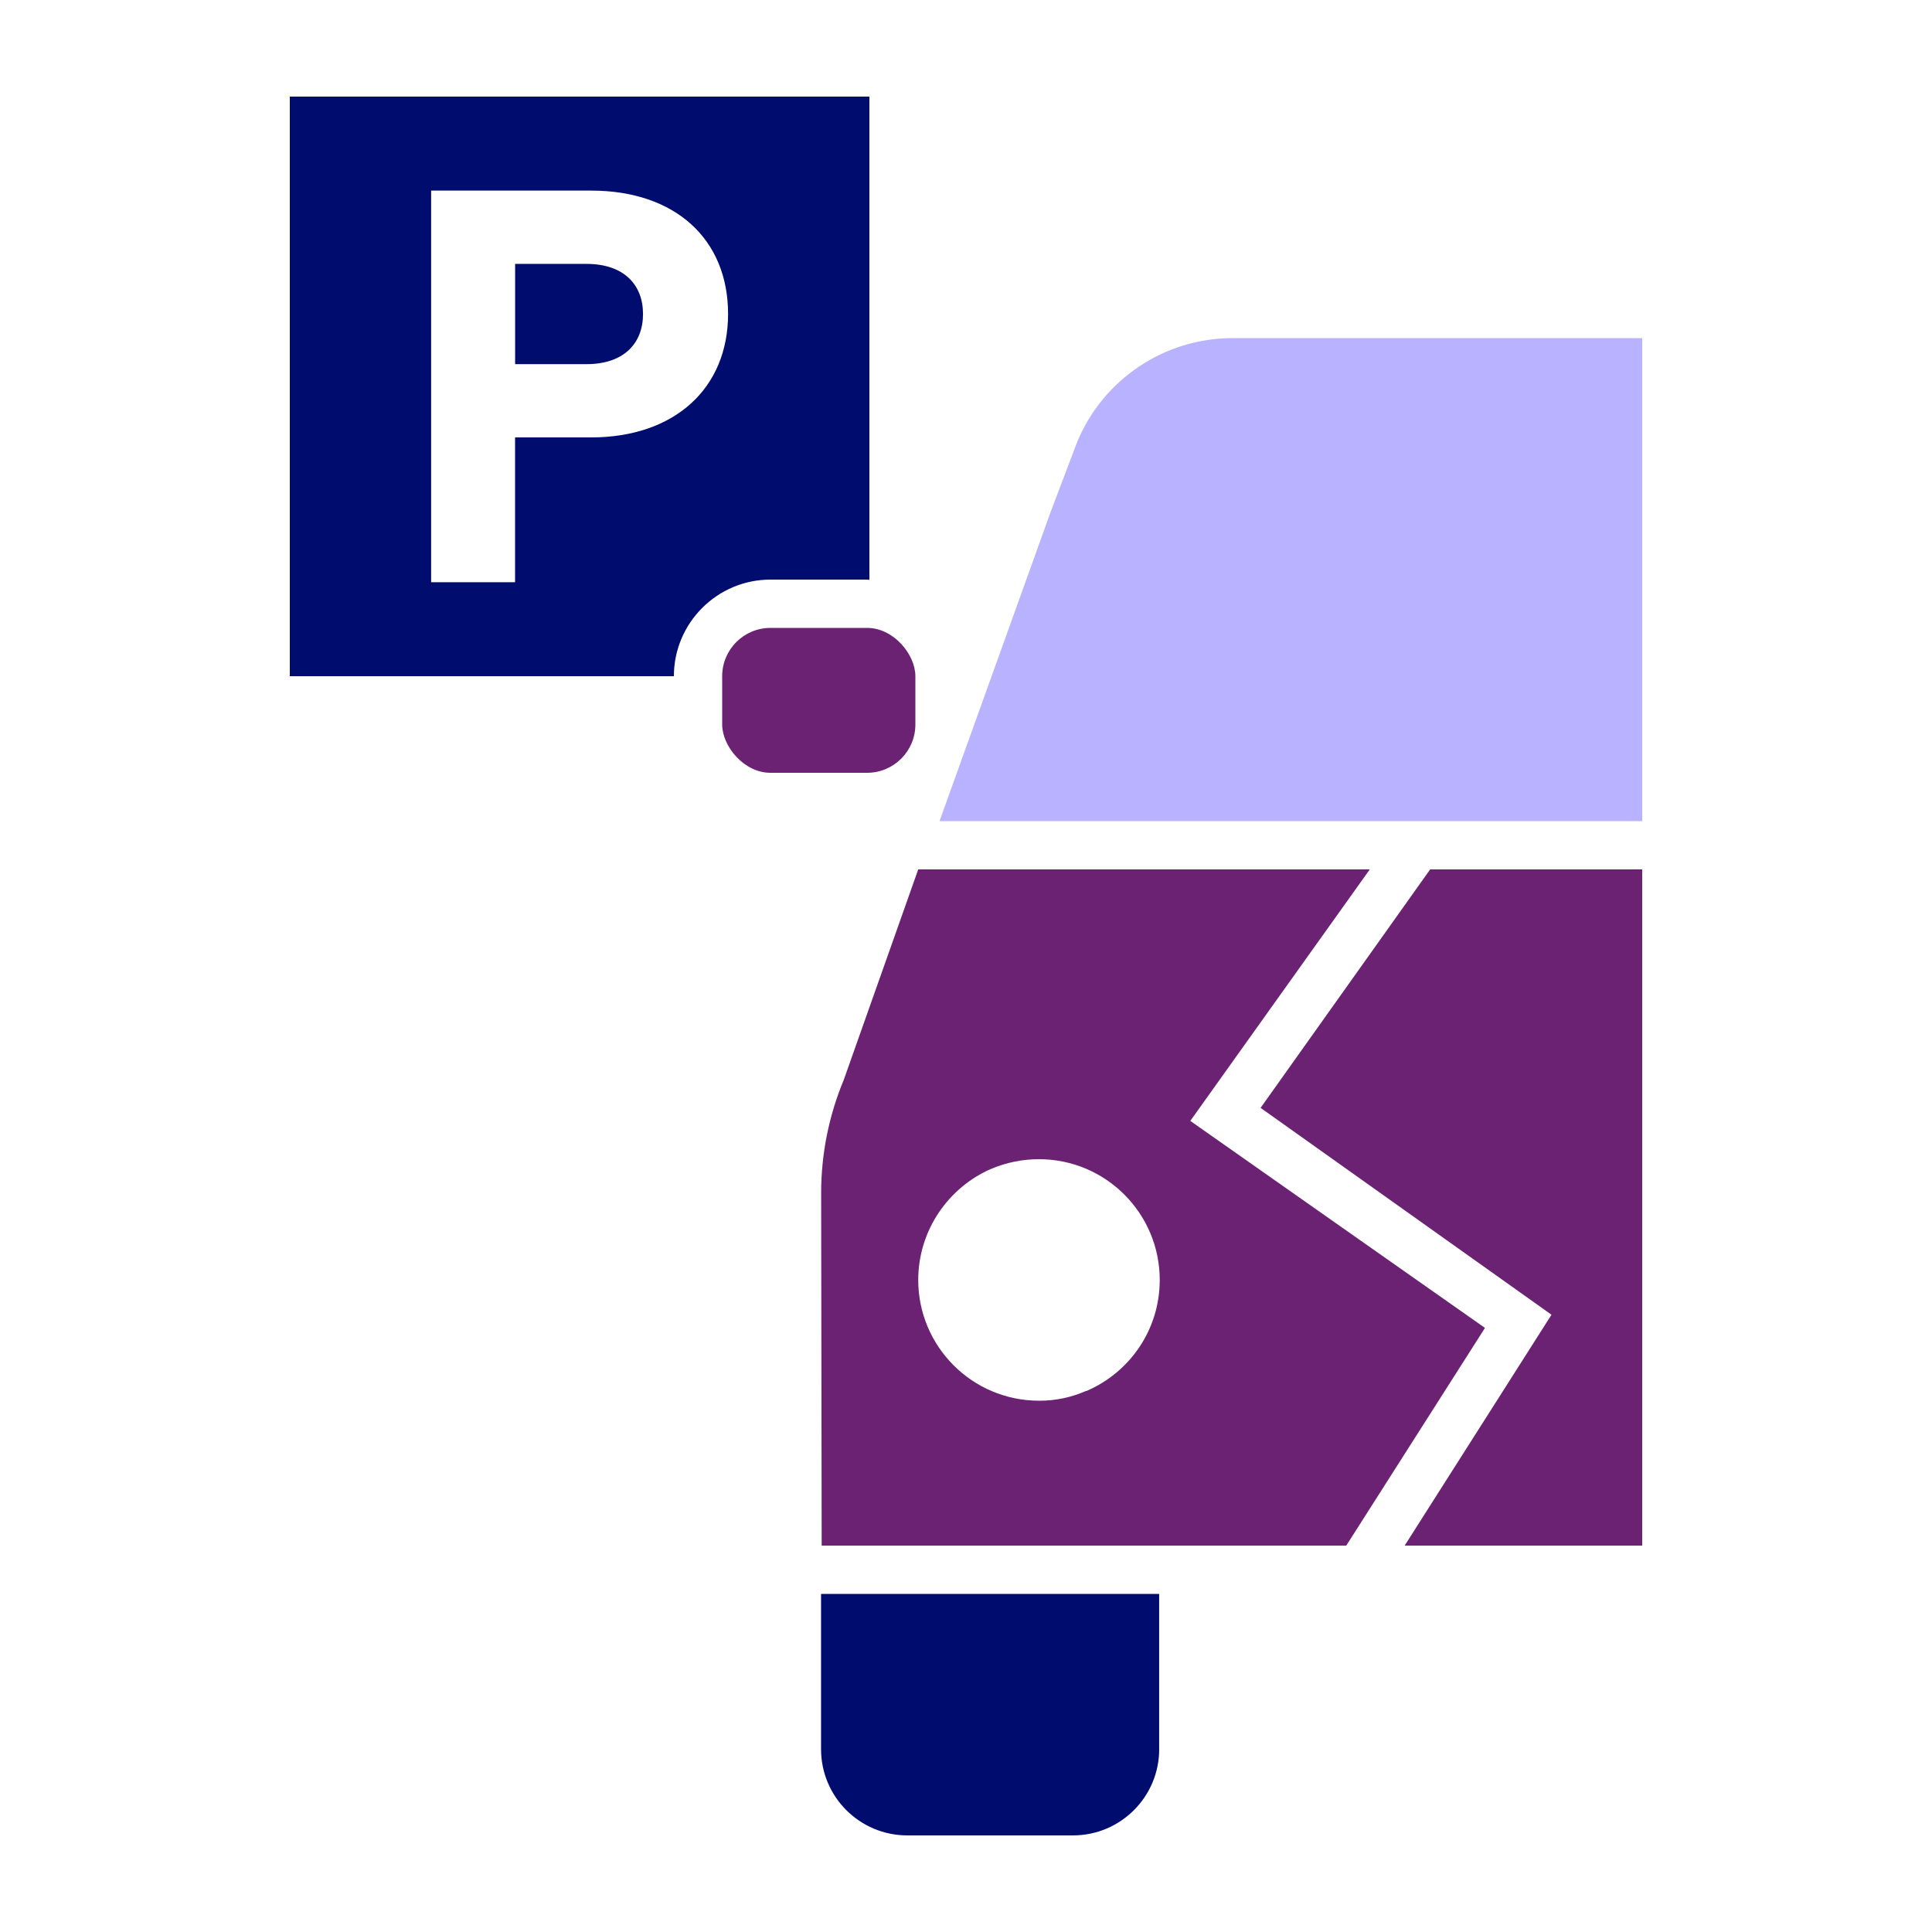
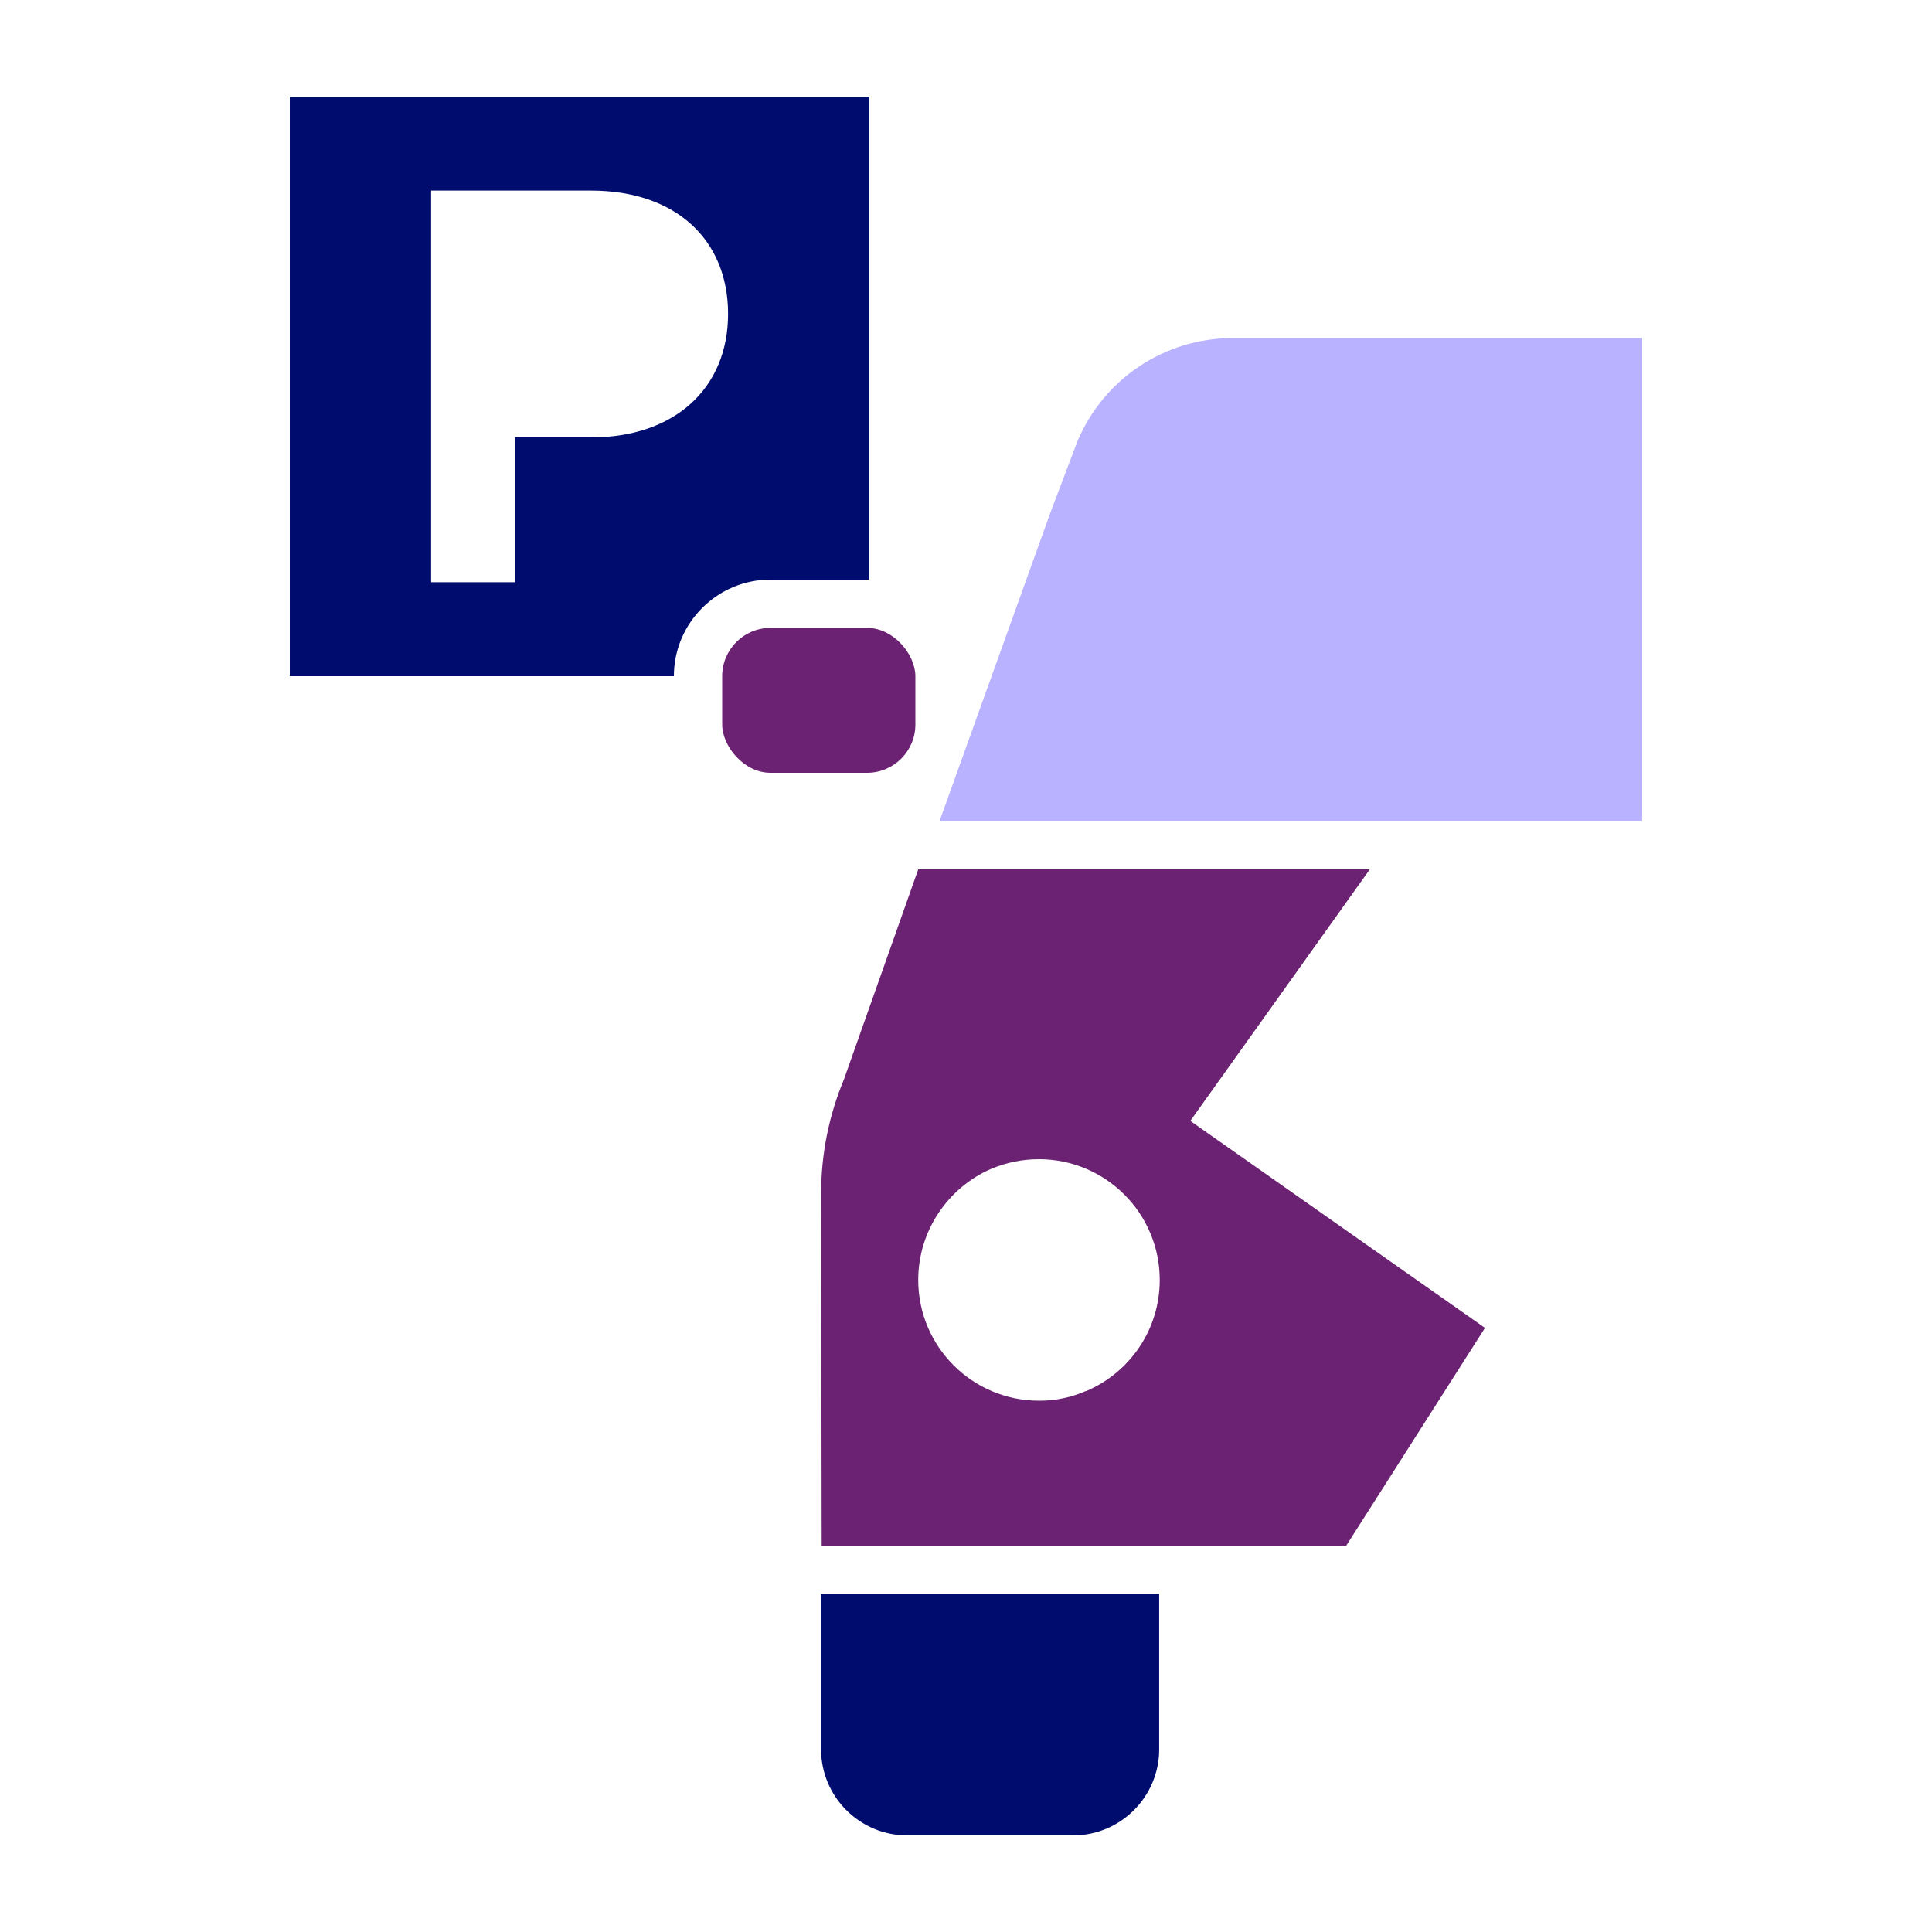
<svg xmlns="http://www.w3.org/2000/svg" id="Ebene_1" data-name="Ebene 1" viewBox="0 0 40 40" focusable="false" aria-hidden="true">
  <g id="Solid">
    <rect width="40" height="40" fill="none" stroke-width="0px" />
  </g>
  <g id="Icon_Red" data-name="Icon Red">
    <g>
      <path d="m6,2v12h7.952c0-1.103.897-2,2-2h2c.016,0,.032.004.048.005V2H6Zm6.239,7.056h-1.575v2.998h-1.738V3.946h3.313c1.738,0,2.835,1.003,2.835,2.554,0,1.54-1.109,2.556-2.835,2.556Z" stroke-width="0px" fill="#000d6e" />
-       <path d="m12.146,5.463h-1.481v2.076h1.481c.77,0,1.167-.431,1.167-1.038,0-.606-.397-1.037-1.167-1.037Z" stroke-width="0px" fill="#000d6e" />
    </g>
    <path d="m24,36.214c0,.986-.799,1.786-1.786,1.786h-3.429c-.986,0-1.786-.799-1.786-1.786v-3.214h7v3.214Z" stroke-width="0px" fill="#000d6e" />
    <path d="m34,7h-8.484c-1.405.002-2.671.847-3.211,2.143l-.553,1.457-2.3,6.4h14.548V7Z" stroke-width="0px" fill="#b8b2ff" />
    <rect x="14.952" y="13" width="4" height="3" rx="1" ry="1" stroke-width="0px" fill="#6c2273" />
  </g>
  <g>
-     <polygon points="29.61 18 26.099 22.937 32.122 27.22 29.082 32 34 32 34 18 29.61 18" stroke-width="0px" fill="#6c2273" />
    <path d="m30.745,27.493l-6.101-4.286,3.716-5.207h-9.349l-1.542,4.358c-.309.742-.468,1.538-.468,2.342l.011,7.3h10.861l2.872-4.507Zm-8.254,1.307h-.01c-.3.13-.62.2-.95.2h-.02c-1.38,0-2.5-1.12-2.5-2.5,0-1.03.63-1.92,1.51-2.3.31-.13.64-.2.99-.2,1.38,0,2.5,1.12,2.5,2.5,0,1.04-.63,1.92-1.52,2.3Z" stroke-width="0px" fill="#6c2273" />
  </g>
</svg>